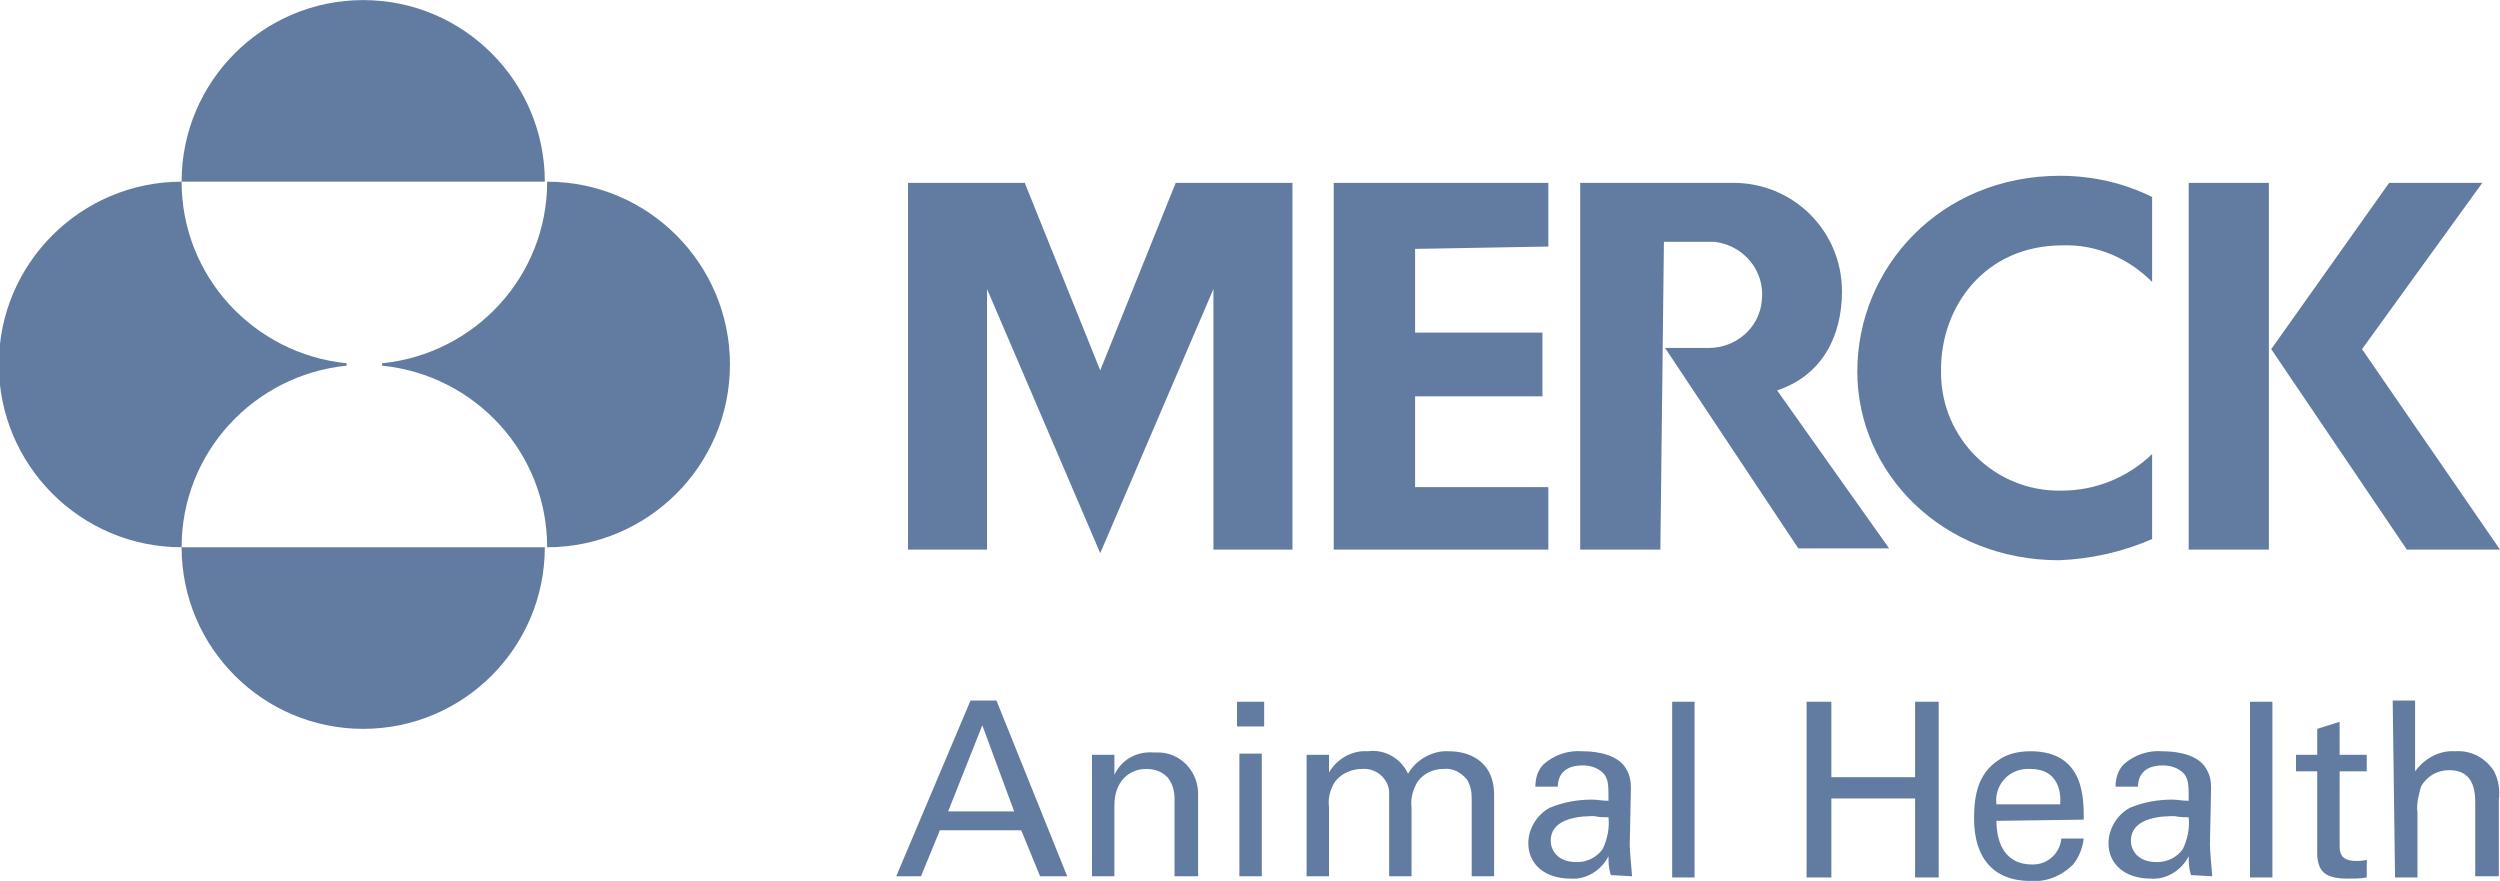
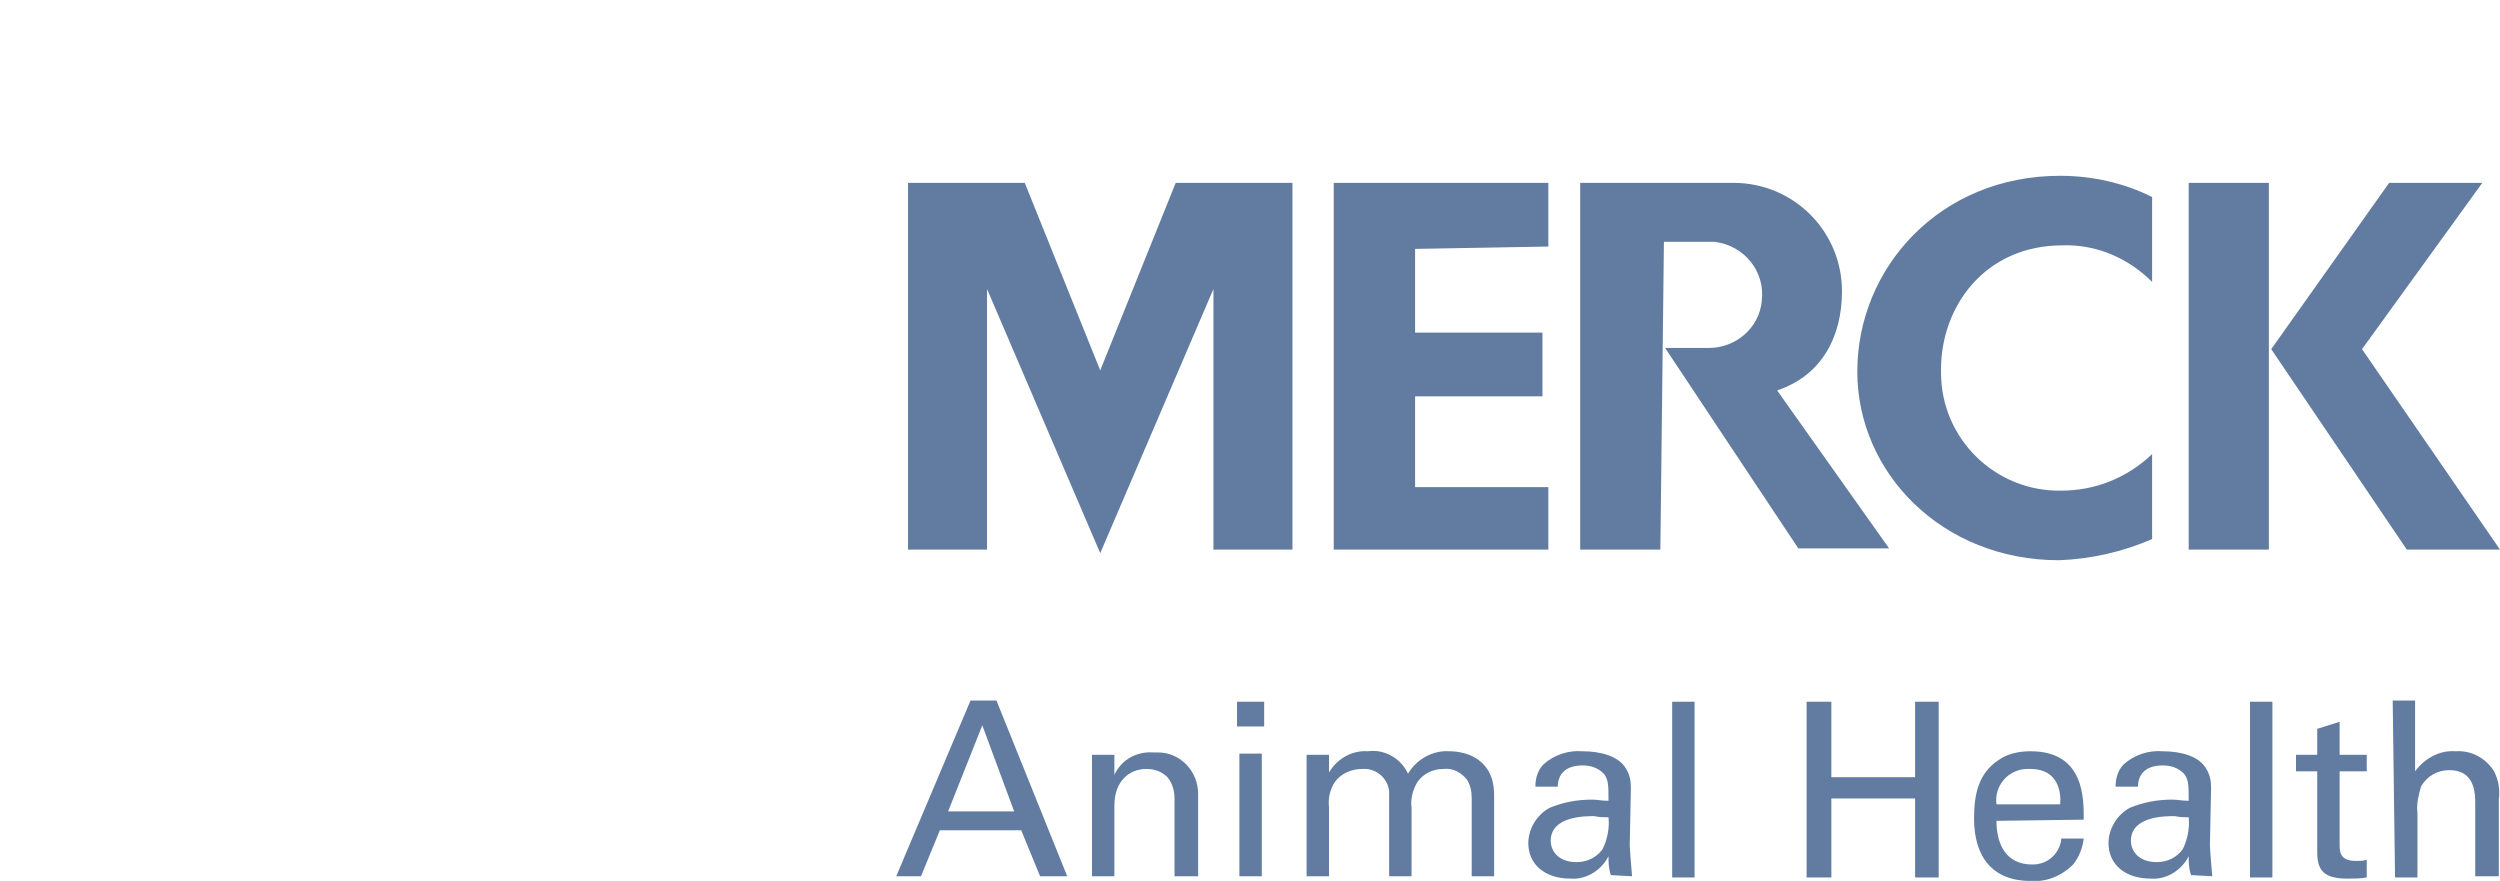
<svg xmlns="http://www.w3.org/2000/svg" version="1.1" id="Layer_1" x="0px" y="0px" viewBox="0 0 212 74.7" style="enable-background:new 0 0 212 74.7;" xml:space="preserve">
  <style type="text/css">
	.st0{fill:#617CA0;}
</style>
  <g id="Group_1378" transform="translate(-913 -3733.293)">
-     <path id="Path_358" class="st0" d="M928.4,3748.7c0-8.5,6.9-15.4,15.4-15.4s15.4,6.9,15.4,15.4c0,0,0,0,0,0H928.4z M928.4,3779.7   c0,8.5,6.9,15.4,15.4,15.4s15.4-6.9,15.4-15.4c0,0,0,0,0,0H928.4z M942.4,3764.1c-7.9-0.8-14-7.4-14-15.4   c-8.5,0-15.5,6.9-15.5,15.5c0,8.5,6.9,15.5,15.5,15.5c0-8,6.1-14.6,14-15.4V3764.1z M945.4,3764.3c7.9,0.8,14,7.4,14,15.4   c8.5,0,15.5-6.9,15.5-15.5c0-8.5-6.9-15.5-15.5-15.5c0,8-6.1,14.6-14,15.4V3764.3z" />
    <path id="Path_359" class="st0" d="M1105.4,3779.9h-6.8v-31.1h6.8V3779.9z M1095.5,3750c-2.4-1.2-5.1-1.8-7.8-1.8   c-10.2,0-17.2,7.8-17.2,16.6c0,8.6,7.2,16,17.1,16c2.7-0.1,5.4-0.7,7.9-1.8v-7.2c-2.1,2-4.8,3.1-7.7,3.1c-5.6,0.1-10.2-4.4-10.2-10   c0-0.1,0-0.2,0-0.3c0-5.3,3.7-10.5,10.3-10.5c2.9-0.1,5.6,1.1,7.6,3.1L1095.5,3750 M1044.3,3754.2v-5.4h-18.2v31.1h18.2v-5.3H1033   v-7.7h10.8v-5.4H1033v-7.1L1044.3,3754.2 M1105.6,3762.9l11.5,17h7.9l-11.7-17l10.2-14.1h-7.9L1105.6,3762.9z M1054.1,3753.8h4.3   c2.5,0.3,4.3,2.5,4,5c-0.2,2.3-2.2,4-4.5,4h-0.1c-0.3,0-1.7,0-2,0h-1.6l11.3,17h7.7l-9.5-13.4c3.9-1.3,5.5-4.7,5.5-8.4   c0-5.1-4.1-9.2-9.2-9.2h-13v31.1h6.8L1054.1,3753.8L1054.1,3753.8z M1006.3,3780.2l9.6-22.4v22.1h6.7v-31.1h-9.9l-6.4,15.9   l-6.4-15.9H990v31.1h6.7v-22.1L1006.3,3780.2z M989,3807.6h2.1l1.6-3.9h6.9l1.6,3.9h2.3l-6-14.9h-2.2L989,3807.6z M996.3,3794.8   l2.7,7.3h-5.6L996.3,3794.8z M1005.6,3807.6h1.9v-6c0-2.1,1.3-3.1,2.7-3.1c0.7,0,1.3,0.2,1.8,0.7c0.4,0.5,0.6,1.1,0.6,1.8v6.6h2v-7   c0-1.9-1.5-3.5-3.4-3.5c-0.1,0-0.3,0-0.4,0c-1.4-0.1-2.7,0.6-3.3,1.9l0-1.7h-1.9l0,1.2V3807.6z M1017.9,3794.9h2.3v-2.1h-2.3   V3794.9z M1018.1,3807.6h1.9v-10.4h-1.9L1018.1,3807.6z M1023.8,3807.6h1.9v-5.9c-0.1-0.7,0.1-1.5,0.5-2.1c0.5-0.7,1.4-1.1,2.3-1.1   c1.2-0.1,2.2,0.8,2.3,1.9c0,0.1,0,0.2,0,0.3v6.9h1.9v-5.8c-0.1-0.8,0.1-1.5,0.5-2.2c0.5-0.7,1.3-1.1,2.2-1.1c0.8-0.1,1.5,0.3,2,0.9   c0.3,0.5,0.4,1,0.4,1.6v6.6h1.9v-6.9c0-3-2.3-3.7-3.8-3.7c-1.4-0.1-2.8,0.7-3.5,1.9c-0.6-1.3-2-2.1-3.4-1.9   c-1.3-0.1-2.6,0.6-3.3,1.8v-1.5h-1.9l0,1.4L1023.8,3807.6z M1051.4,3807.6c-0.1-1.1-0.2-2.4-0.2-2.6l0.1-4.9c0-0.6-0.1-1.1-0.4-1.6   c-0.6-1.1-2.2-1.5-3.7-1.5c-1.2-0.1-2.4,0.3-3.3,1.1c-0.5,0.5-0.7,1.2-0.7,1.9h1.9c0-0.4,0.1-1.8,2.1-1.8c0.7,0,1.3,0.2,1.8,0.7   c0.4,0.5,0.4,1,0.4,2.3c-0.6,0-0.9-0.1-1.4-0.1c-1.2,0-2.4,0.2-3.6,0.7c-1.1,0.6-1.8,1.8-1.8,3c0,1.7,1.3,3,3.6,3   c1.3,0.1,2.6-0.7,3.2-1.9c0,0.5,0,1,0.2,1.6L1051.4,3807.6L1051.4,3807.6z M1049.4,3802.6c0.1,0.9-0.1,1.9-0.5,2.7   c-0.5,0.7-1.3,1.1-2.2,1.1c-1.7,0-2.2-1.1-2.2-1.8c0-2.1,2.9-2.1,3.7-2.1C1048.6,3802.6,1049,3802.6,1049.4,3802.6 M1054.8,3807.7   h1.9v-14.9h-1.9V3807.7z M1066.2,3792.8v14.9h2.1v-6.7h7.1v6.7h2v-14.9h-2v6.4h-7.1v-6.4H1066.2z M1089.7,3802.8   c0-1.7,0.1-5.8-4.5-5.8c-1,0-2,0.2-2.8,0.8c-1.6,1.1-2,2.8-2,4.9c0,3.3,1.6,5.3,4.8,5.3c1.3,0.1,2.6-0.4,3.6-1.4   c0.5-0.6,0.8-1.4,0.9-2.2h-1.9c-0.1,1.2-1.1,2.2-2.4,2.2c0,0-0.1,0-0.1,0c-2.1,0-3-1.6-3-3.7L1089.7,3802.8L1089.7,3802.8z    M1082.3,3801.5c-0.2-1.5,0.9-2.9,2.5-3c0.1,0,0.3,0,0.4,0c2.4,0,2.6,2.1,2.5,3H1082.3z M1100.6,3807.6c-0.1-1.1-0.2-2.4-0.2-2.6   l0.1-4.9c0-0.6-0.1-1.1-0.4-1.6c-0.6-1.1-2.2-1.5-3.7-1.5c-1.2-0.1-2.4,0.3-3.3,1.1c-0.5,0.5-0.7,1.2-0.7,1.9h1.9   c0-0.4,0.1-1.8,2.1-1.8c0.7,0,1.3,0.2,1.8,0.7c0.4,0.5,0.4,1,0.4,2.3c-0.6,0-0.9-0.1-1.4-0.1c-1.2,0-2.4,0.2-3.6,0.7   c-1.1,0.6-1.8,1.8-1.8,3c0,1.7,1.3,3,3.6,3c1.3,0.1,2.6-0.7,3.2-1.9c0,0.5,0,1,0.2,1.6L1100.6,3807.6L1100.6,3807.6z    M1098.6,3802.6c0.1,0.9-0.1,1.9-0.5,2.7c-0.5,0.7-1.3,1.1-2.2,1.1c-1.7,0-2.2-1.1-2.2-1.8c0-2.1,2.9-2.1,3.7-2.1   C1097.9,3802.6,1098.3,3802.6,1098.6,3802.6 M1103.8,3807.7h1.9v-14.9h-1.9V3807.7z M1107.7,3798.7h1.8v6.9c0,1.7,0.8,2.2,2.6,2.2   c0.5,0,1.1,0,1.6-0.1v-1.5c-0.3,0.1-0.6,0.1-0.9,0.1c-1.4,0-1.4-0.8-1.4-1.4v-6.2h2.3v-1.4h-2.3v-2.8l-1.9,0.6v2.2h-1.8   L1107.7,3798.7L1107.7,3798.7z M1116.1,3807.7h1.9v-5.5c-0.1-0.7,0.1-1.5,0.3-2.2c0.5-0.9,1.4-1.4,2.4-1.4c2.2,0,2.2,2,2.2,2.9v6.1   h2v-6.5c0.1-0.8,0-1.6-0.4-2.4c-0.7-1.1-1.9-1.8-3.3-1.7c-1.3-0.1-2.6,0.6-3.4,1.7v-6h-1.9L1116.1,3807.7z" />
  </g>
</svg>